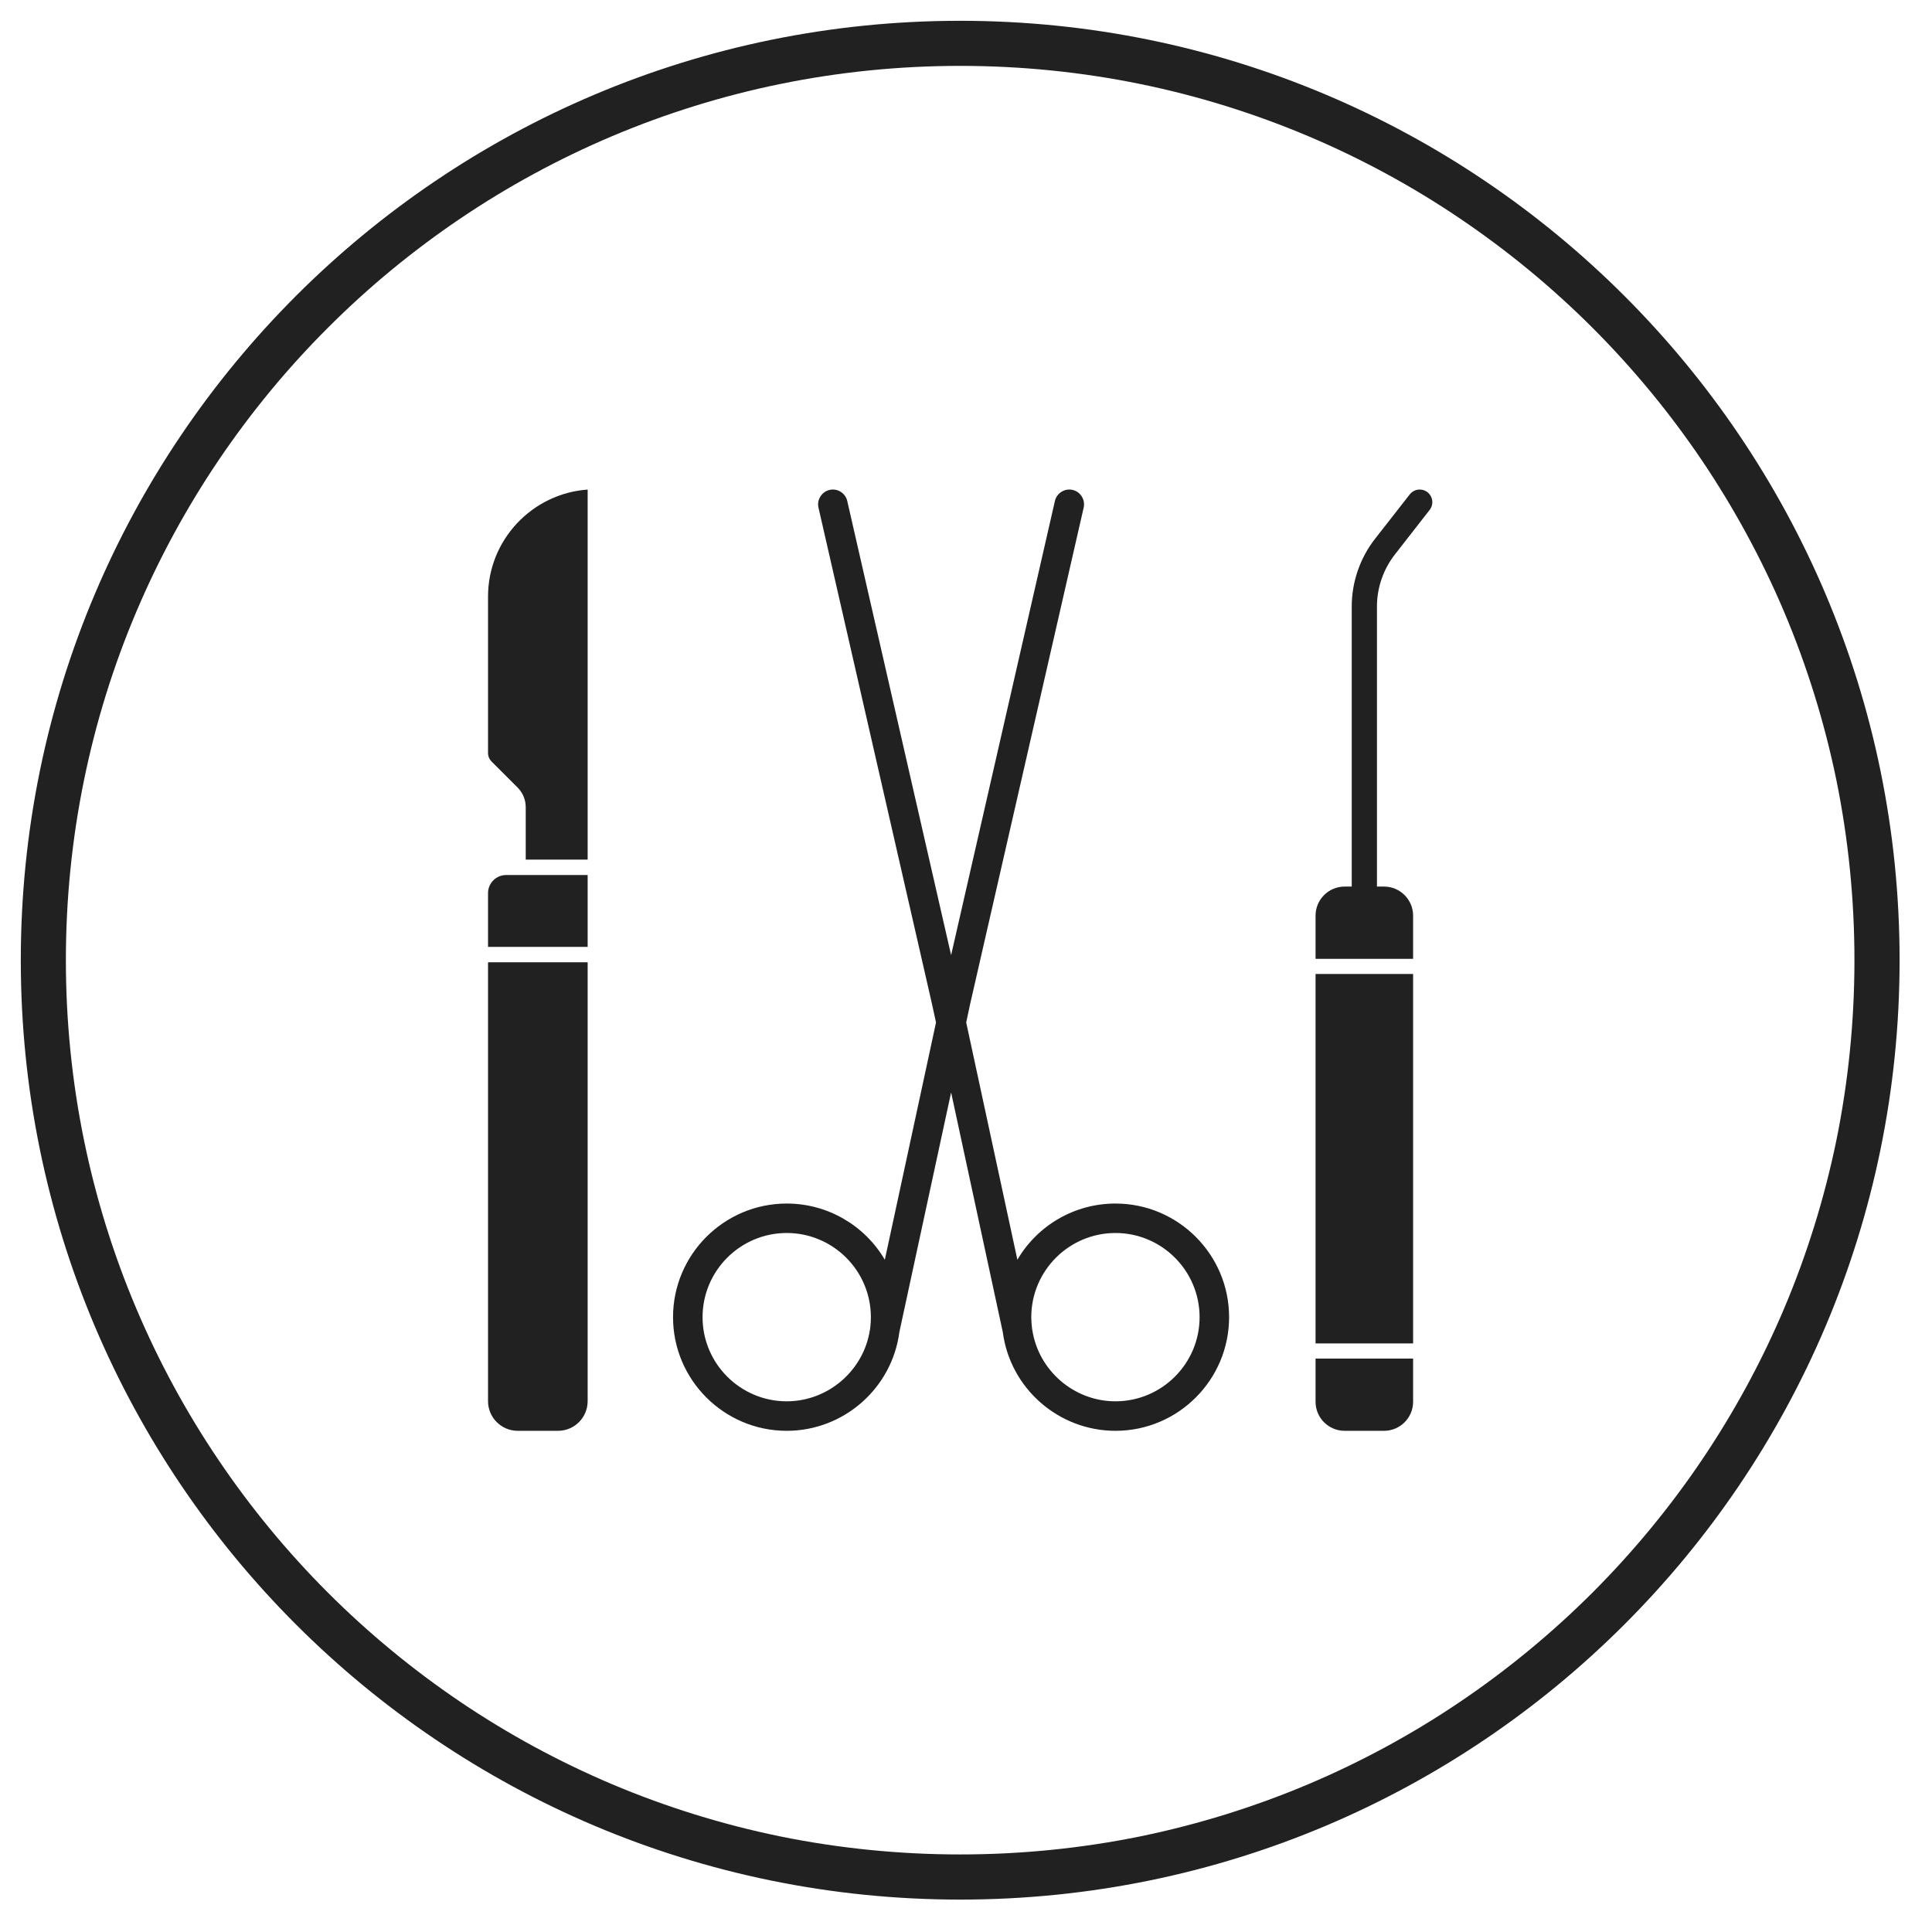
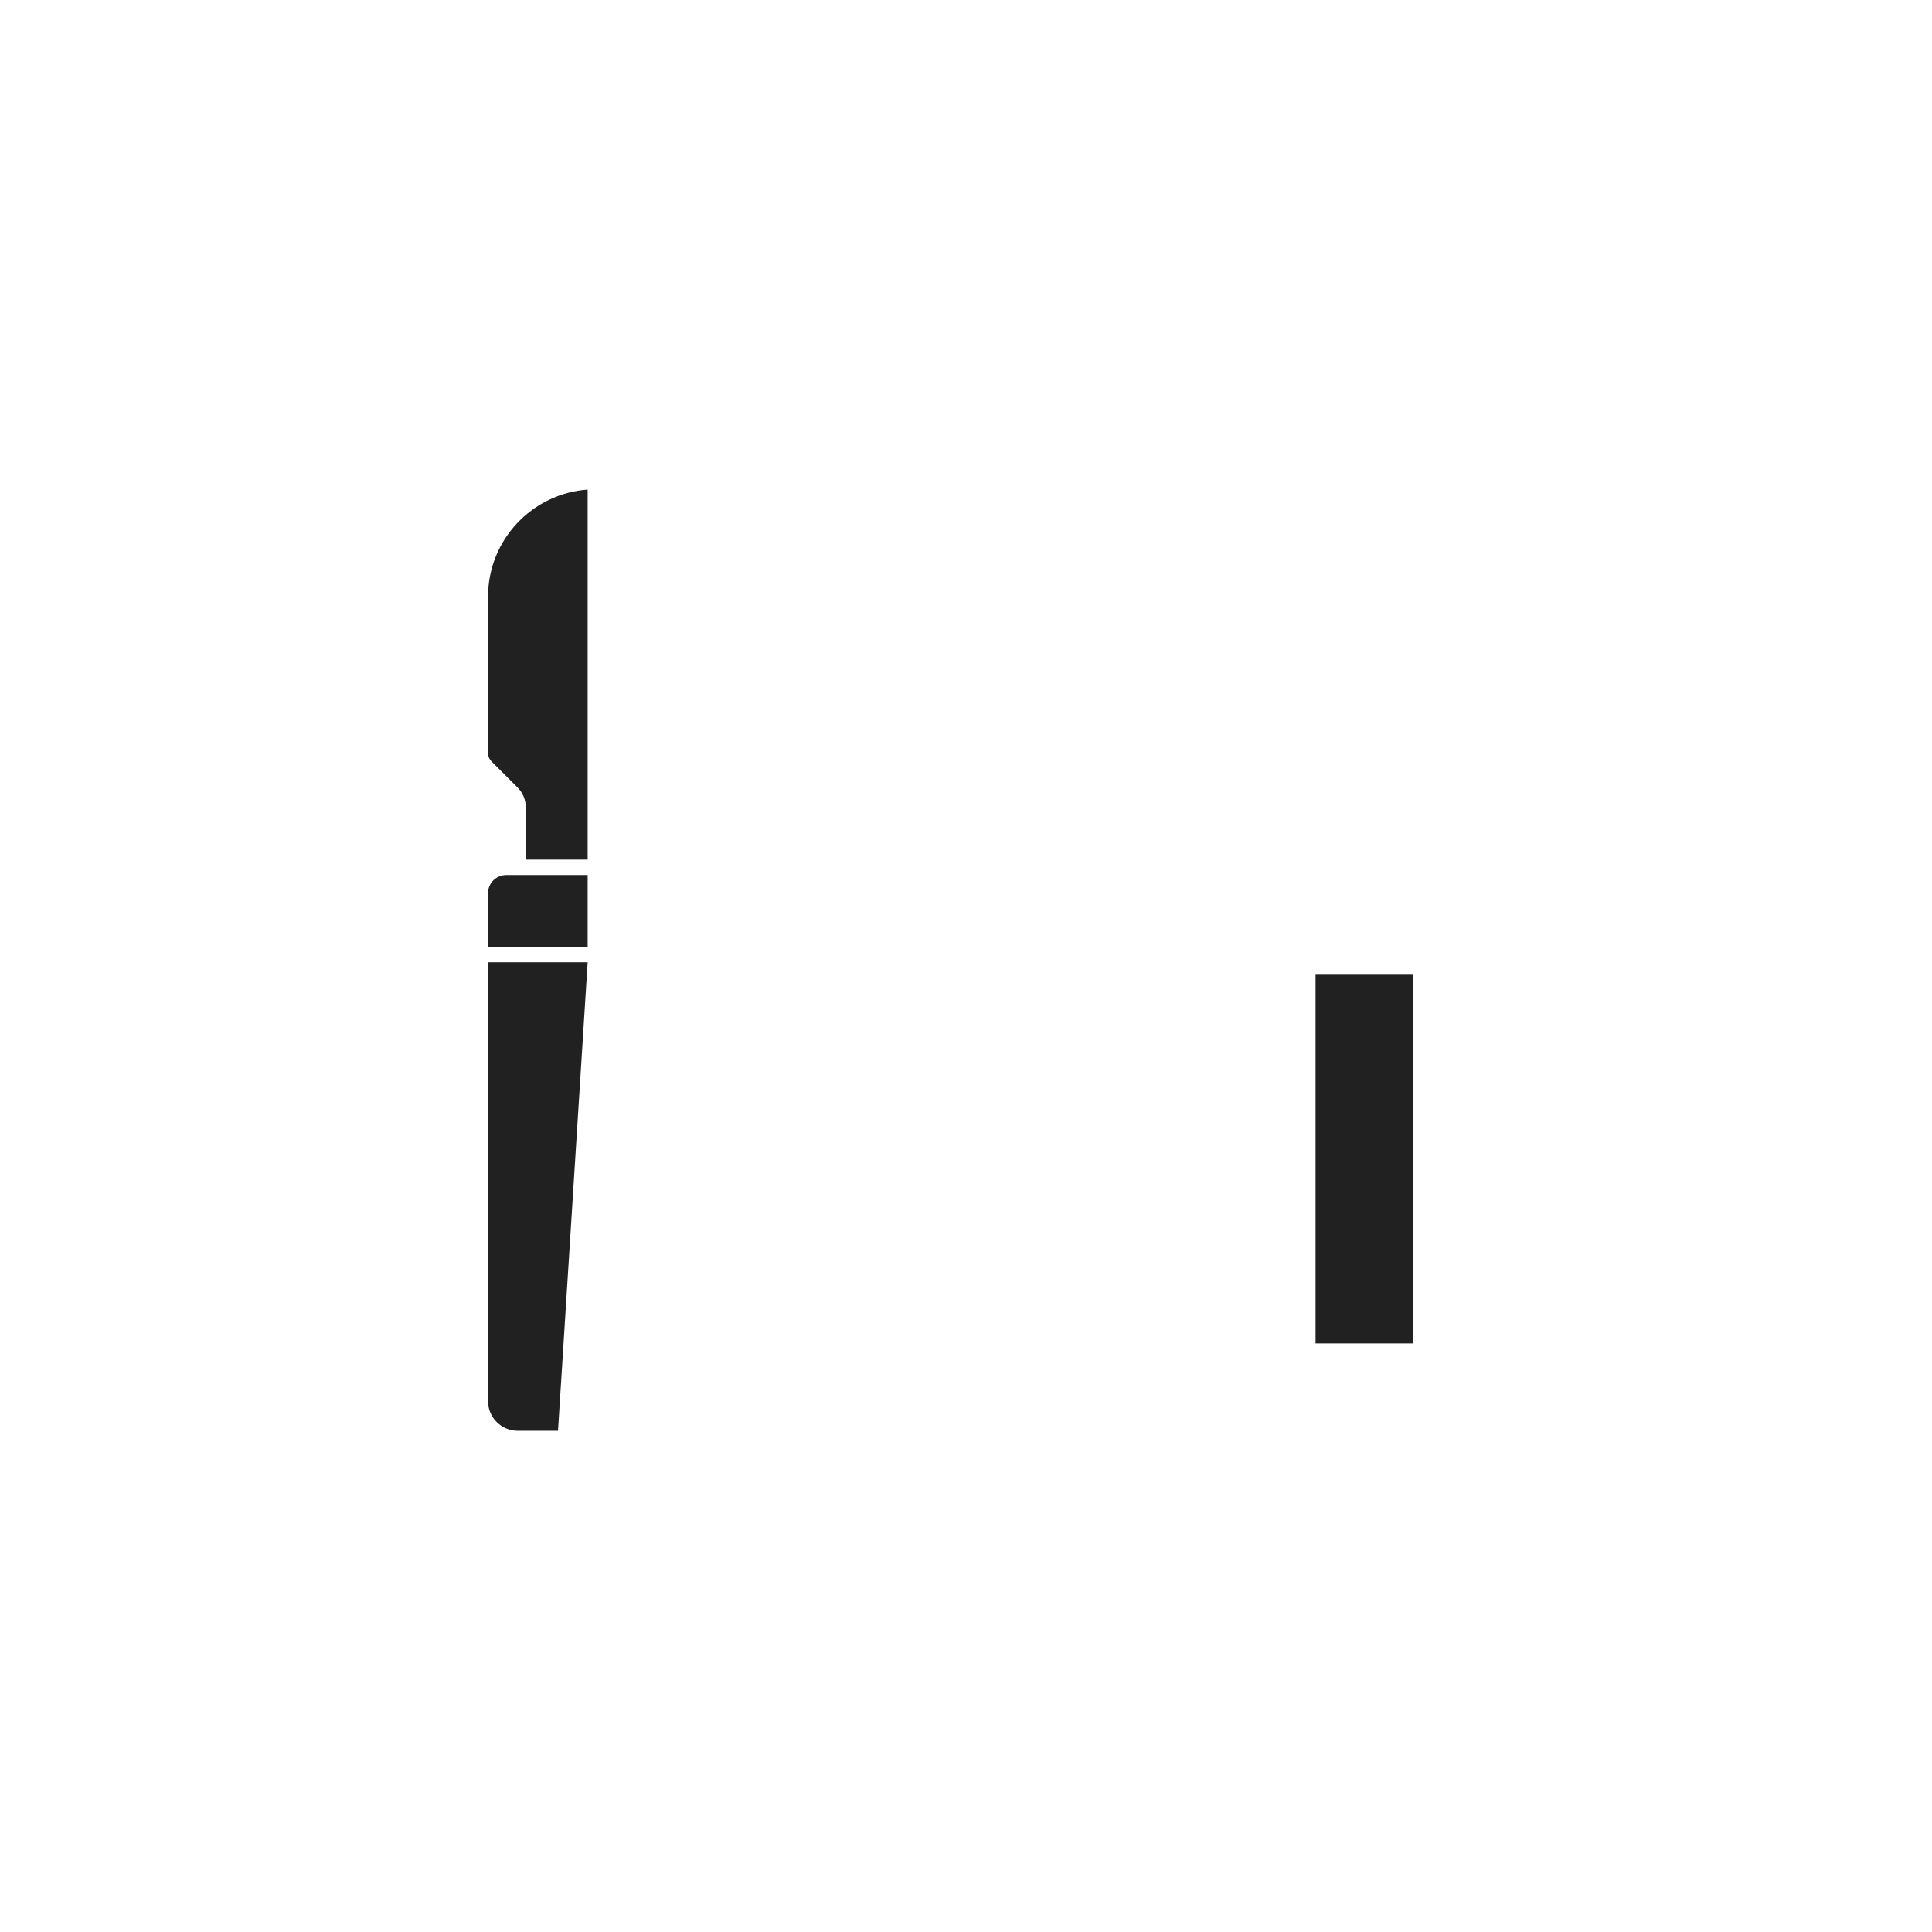
<svg xmlns="http://www.w3.org/2000/svg" width="150" zoomAndPan="magnify" viewBox="0 0 112.5 112.5" height="150" preserveAspectRatio="xMidYMid meet" version="1.0">
  <defs>
    <clipPath id="0a9e58c7c9">
-       <path d="M 1.211 1.211 L 110.973 1.211 L 110.973 110.973 L 1.211 110.973 Z M 1.211 1.211 " clip-rule="nonzero" />
-     </clipPath>
+       </clipPath>
  </defs>
-   <path fill="#212121" d="M 81.223 32.289 L 83.246 29.695 C 83.367 29.539 83.422 29.348 83.398 29.152 C 83.375 28.957 83.273 28.781 83.121 28.66 C 82.801 28.414 82.34 28.469 82.09 28.789 L 80.062 31.383 C 79.191 32.5 78.711 33.898 78.711 35.316 L 78.711 51.625 L 78.297 51.625 C 77.363 51.625 76.605 52.383 76.605 53.316 L 76.605 55.832 L 82.285 55.832 L 82.285 53.316 C 82.285 52.383 81.523 51.625 80.594 51.625 L 80.18 51.625 L 80.18 35.316 C 80.18 34.223 80.551 33.148 81.223 32.289 " fill-opacity="1" fill-rule="nonzero" />
-   <path fill="#212121" d="M 76.605 81.625 C 76.605 82.559 77.363 83.316 78.297 83.316 L 80.594 83.316 C 81.523 83.316 82.285 82.559 82.285 81.625 L 82.285 79.109 L 76.605 79.109 L 76.605 81.625 " fill-opacity="1" fill-rule="nonzero" />
  <path fill="#212121" d="M 76.605 78.227 L 82.285 78.227 L 82.285 56.715 L 76.605 56.715 L 76.605 78.227 " fill-opacity="1" fill-rule="nonzero" />
-   <path fill="#212121" d="M 60.102 77.402 C 60.098 77.367 60.094 77.332 60.09 77.297 C 60.066 77.102 60.051 76.898 60.051 76.699 C 60.051 73.996 62.25 71.797 64.953 71.797 C 67.652 71.797 69.852 73.996 69.852 76.699 C 69.852 79.402 67.652 81.598 64.953 81.598 C 62.543 81.598 60.469 79.812 60.109 77.434 Z M 45.812 71.797 C 48.512 71.797 50.711 73.996 50.711 76.699 C 50.711 76.898 50.699 77.102 50.676 77.297 C 50.672 77.332 50.664 77.367 50.66 77.402 L 50.656 77.43 C 50.297 79.809 48.219 81.598 45.812 81.598 C 43.109 81.598 40.91 79.402 40.91 76.699 C 40.91 73.996 43.109 71.797 45.812 71.797 Z M 64.953 70.082 C 62.57 70.082 60.41 71.355 59.242 73.355 L 56.262 59.539 L 56.488 58.477 L 63.102 29.559 C 63.207 29.098 62.918 28.633 62.457 28.527 C 61.996 28.422 61.535 28.711 61.426 29.176 L 55.383 55.617 L 49.336 29.176 C 49.285 28.949 49.148 28.762 48.953 28.637 C 48.762 28.516 48.531 28.477 48.309 28.527 C 47.848 28.633 47.555 29.098 47.66 29.559 L 54.273 58.477 L 54.504 59.539 L 51.523 73.355 C 50.352 71.355 48.191 70.082 45.812 70.082 C 42.16 70.082 39.191 73.051 39.191 76.699 C 39.191 80.348 42.16 83.316 45.812 83.316 C 49.125 83.316 51.941 80.844 52.371 77.562 L 55.383 63.613 L 58.391 77.562 C 58.82 80.844 61.637 83.316 64.953 83.316 C 68.602 83.316 71.57 80.348 71.57 76.699 C 71.57 73.051 68.602 70.082 64.953 70.082 " fill-opacity="1" fill-rule="nonzero" />
-   <path fill="#212121" d="M 28.418 81.59 C 28.418 82.543 29.195 83.316 30.145 83.316 L 32.492 83.316 C 33.445 83.316 34.219 82.543 34.219 81.59 L 34.219 56.035 L 28.418 56.035 L 28.418 81.59 " fill-opacity="1" fill-rule="nonzero" />
+   <path fill="#212121" d="M 28.418 81.59 C 28.418 82.543 29.195 83.316 30.145 83.316 L 32.492 83.316 L 34.219 56.035 L 28.418 56.035 L 28.418 81.59 " fill-opacity="1" fill-rule="nonzero" />
  <path fill="#212121" d="M 29.469 50.953 C 28.891 50.953 28.418 51.426 28.418 52.004 L 28.418 55.137 L 34.219 55.137 L 34.219 50.953 L 29.469 50.953 " fill-opacity="1" fill-rule="nonzero" />
  <path fill="#212121" d="M 28.418 34.738 L 28.418 43.848 C 28.418 44.035 28.492 44.211 28.625 44.344 L 30.145 45.863 C 30.445 46.168 30.613 46.57 30.613 47 L 30.613 50.055 L 34.219 50.055 L 34.219 28.508 C 30.98 28.738 28.418 31.445 28.418 34.738 " fill-opacity="1" fill-rule="nonzero" />
  <g clip-path="url(#0a9e58c7c9)">
    <path fill="#212121" d="M 55.91 1.211 C 25.703 1.211 1.211 25.703 1.211 55.91 C 1.211 86.121 25.703 110.613 55.91 110.613 C 86.121 110.613 110.613 86.121 110.613 55.91 C 110.613 25.703 86.121 1.211 55.91 1.211 Z M 55.91 3.836 C 59.445 3.836 62.977 4.191 66.41 4.895 C 69.75 5.578 73.039 6.602 76.18 7.93 C 79.266 9.234 82.242 10.848 85.023 12.73 C 87.781 14.594 90.375 16.73 92.734 19.09 C 95.09 21.445 97.23 24.039 99.094 26.797 C 100.973 29.582 102.59 32.559 103.895 35.641 C 105.223 38.785 106.242 42.07 106.93 45.414 C 107.629 48.844 107.984 52.375 107.984 55.91 C 107.984 59.445 107.629 62.977 106.93 66.41 C 106.242 69.75 105.223 73.039 103.895 76.18 C 102.59 79.266 100.973 82.242 99.094 85.023 C 97.23 87.785 95.09 90.375 92.734 92.734 C 90.375 95.09 87.781 97.23 85.023 99.094 C 82.242 100.977 79.266 102.59 76.18 103.895 C 73.039 105.223 69.75 106.242 66.41 106.93 C 62.977 107.629 59.445 107.984 55.91 107.984 C 52.375 107.984 48.844 107.629 45.414 106.93 C 42.07 106.242 38.785 105.223 35.641 103.895 C 32.559 102.59 29.582 100.977 26.797 99.094 C 24.039 97.23 21.445 95.09 19.09 92.734 C 16.73 90.375 14.594 87.785 12.73 85.023 C 10.848 82.242 9.234 79.266 7.93 76.18 C 6.598 73.039 5.578 69.75 4.895 66.41 C 4.191 62.977 3.836 59.445 3.836 55.91 C 3.836 52.375 4.191 48.844 4.895 45.414 C 5.578 42.07 6.598 38.785 7.93 35.641 C 9.234 32.559 10.848 29.582 12.73 26.797 C 14.594 24.039 16.73 21.445 19.09 19.09 C 21.445 16.73 24.039 14.594 26.797 12.73 C 29.582 10.848 32.559 9.234 35.641 7.93 C 38.785 6.602 42.07 5.578 45.414 4.895 C 48.844 4.191 52.375 3.836 55.91 3.836 " fill-opacity="1" fill-rule="nonzero" />
  </g>
</svg>